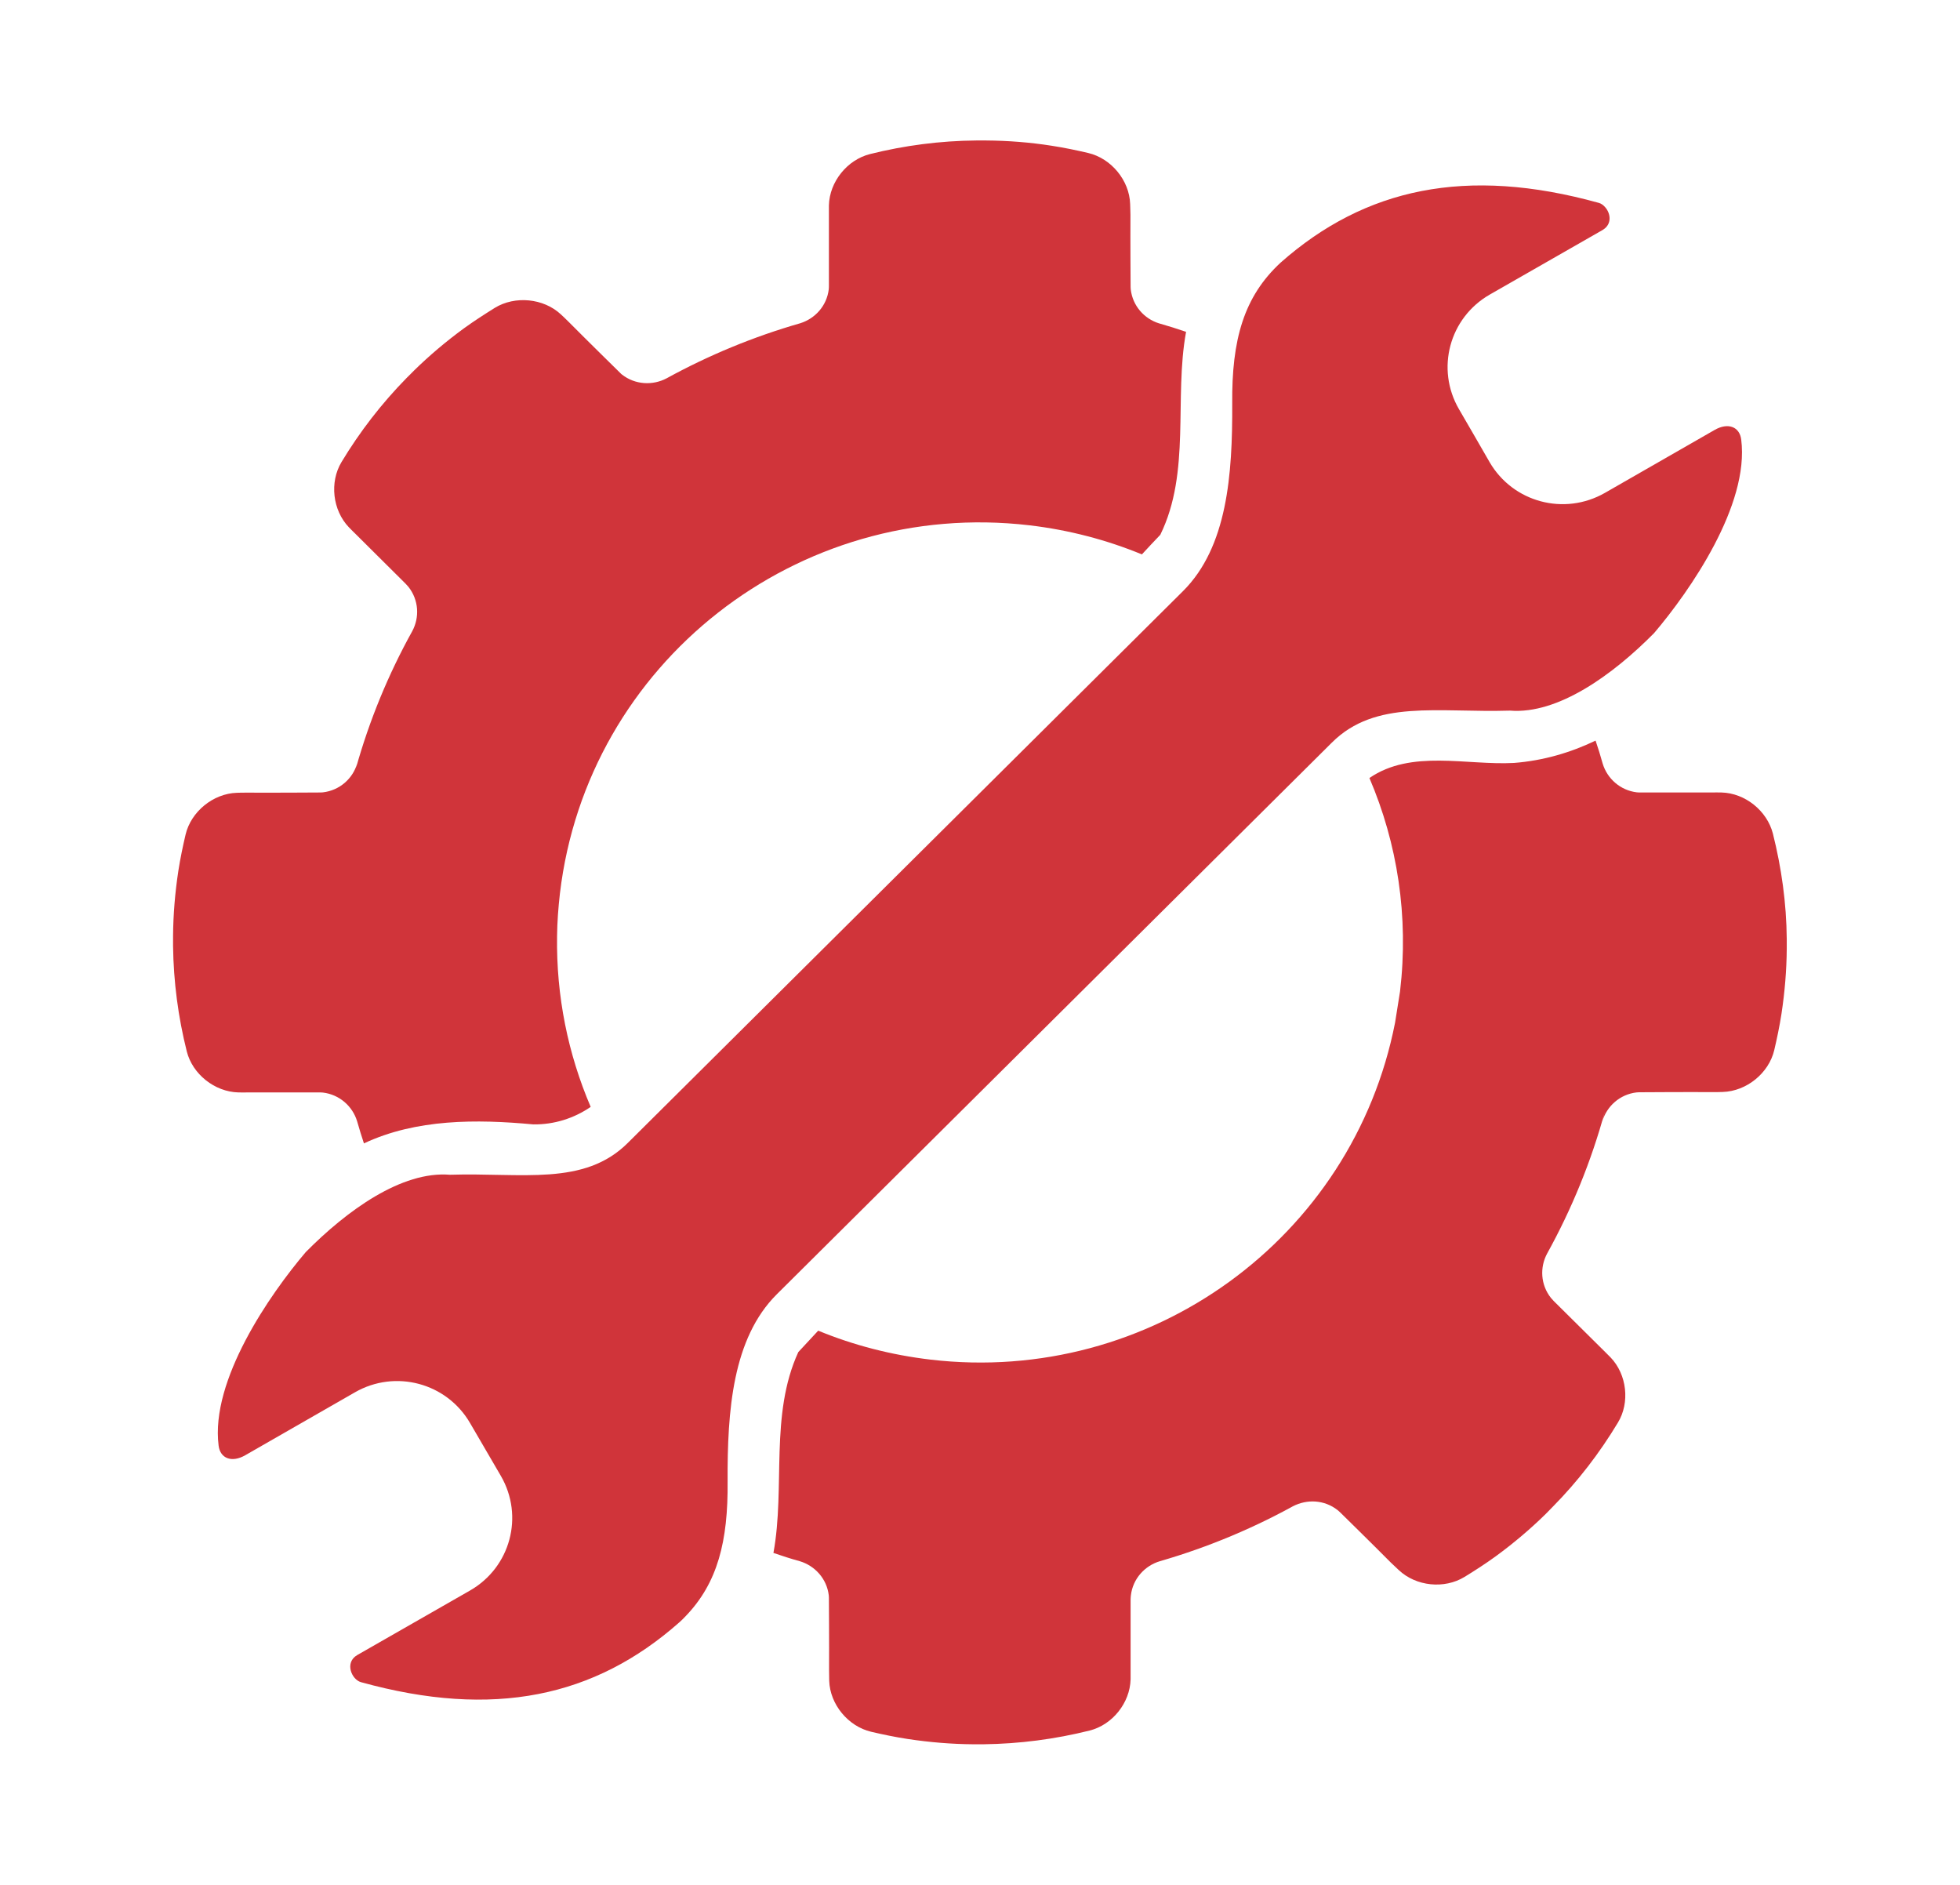
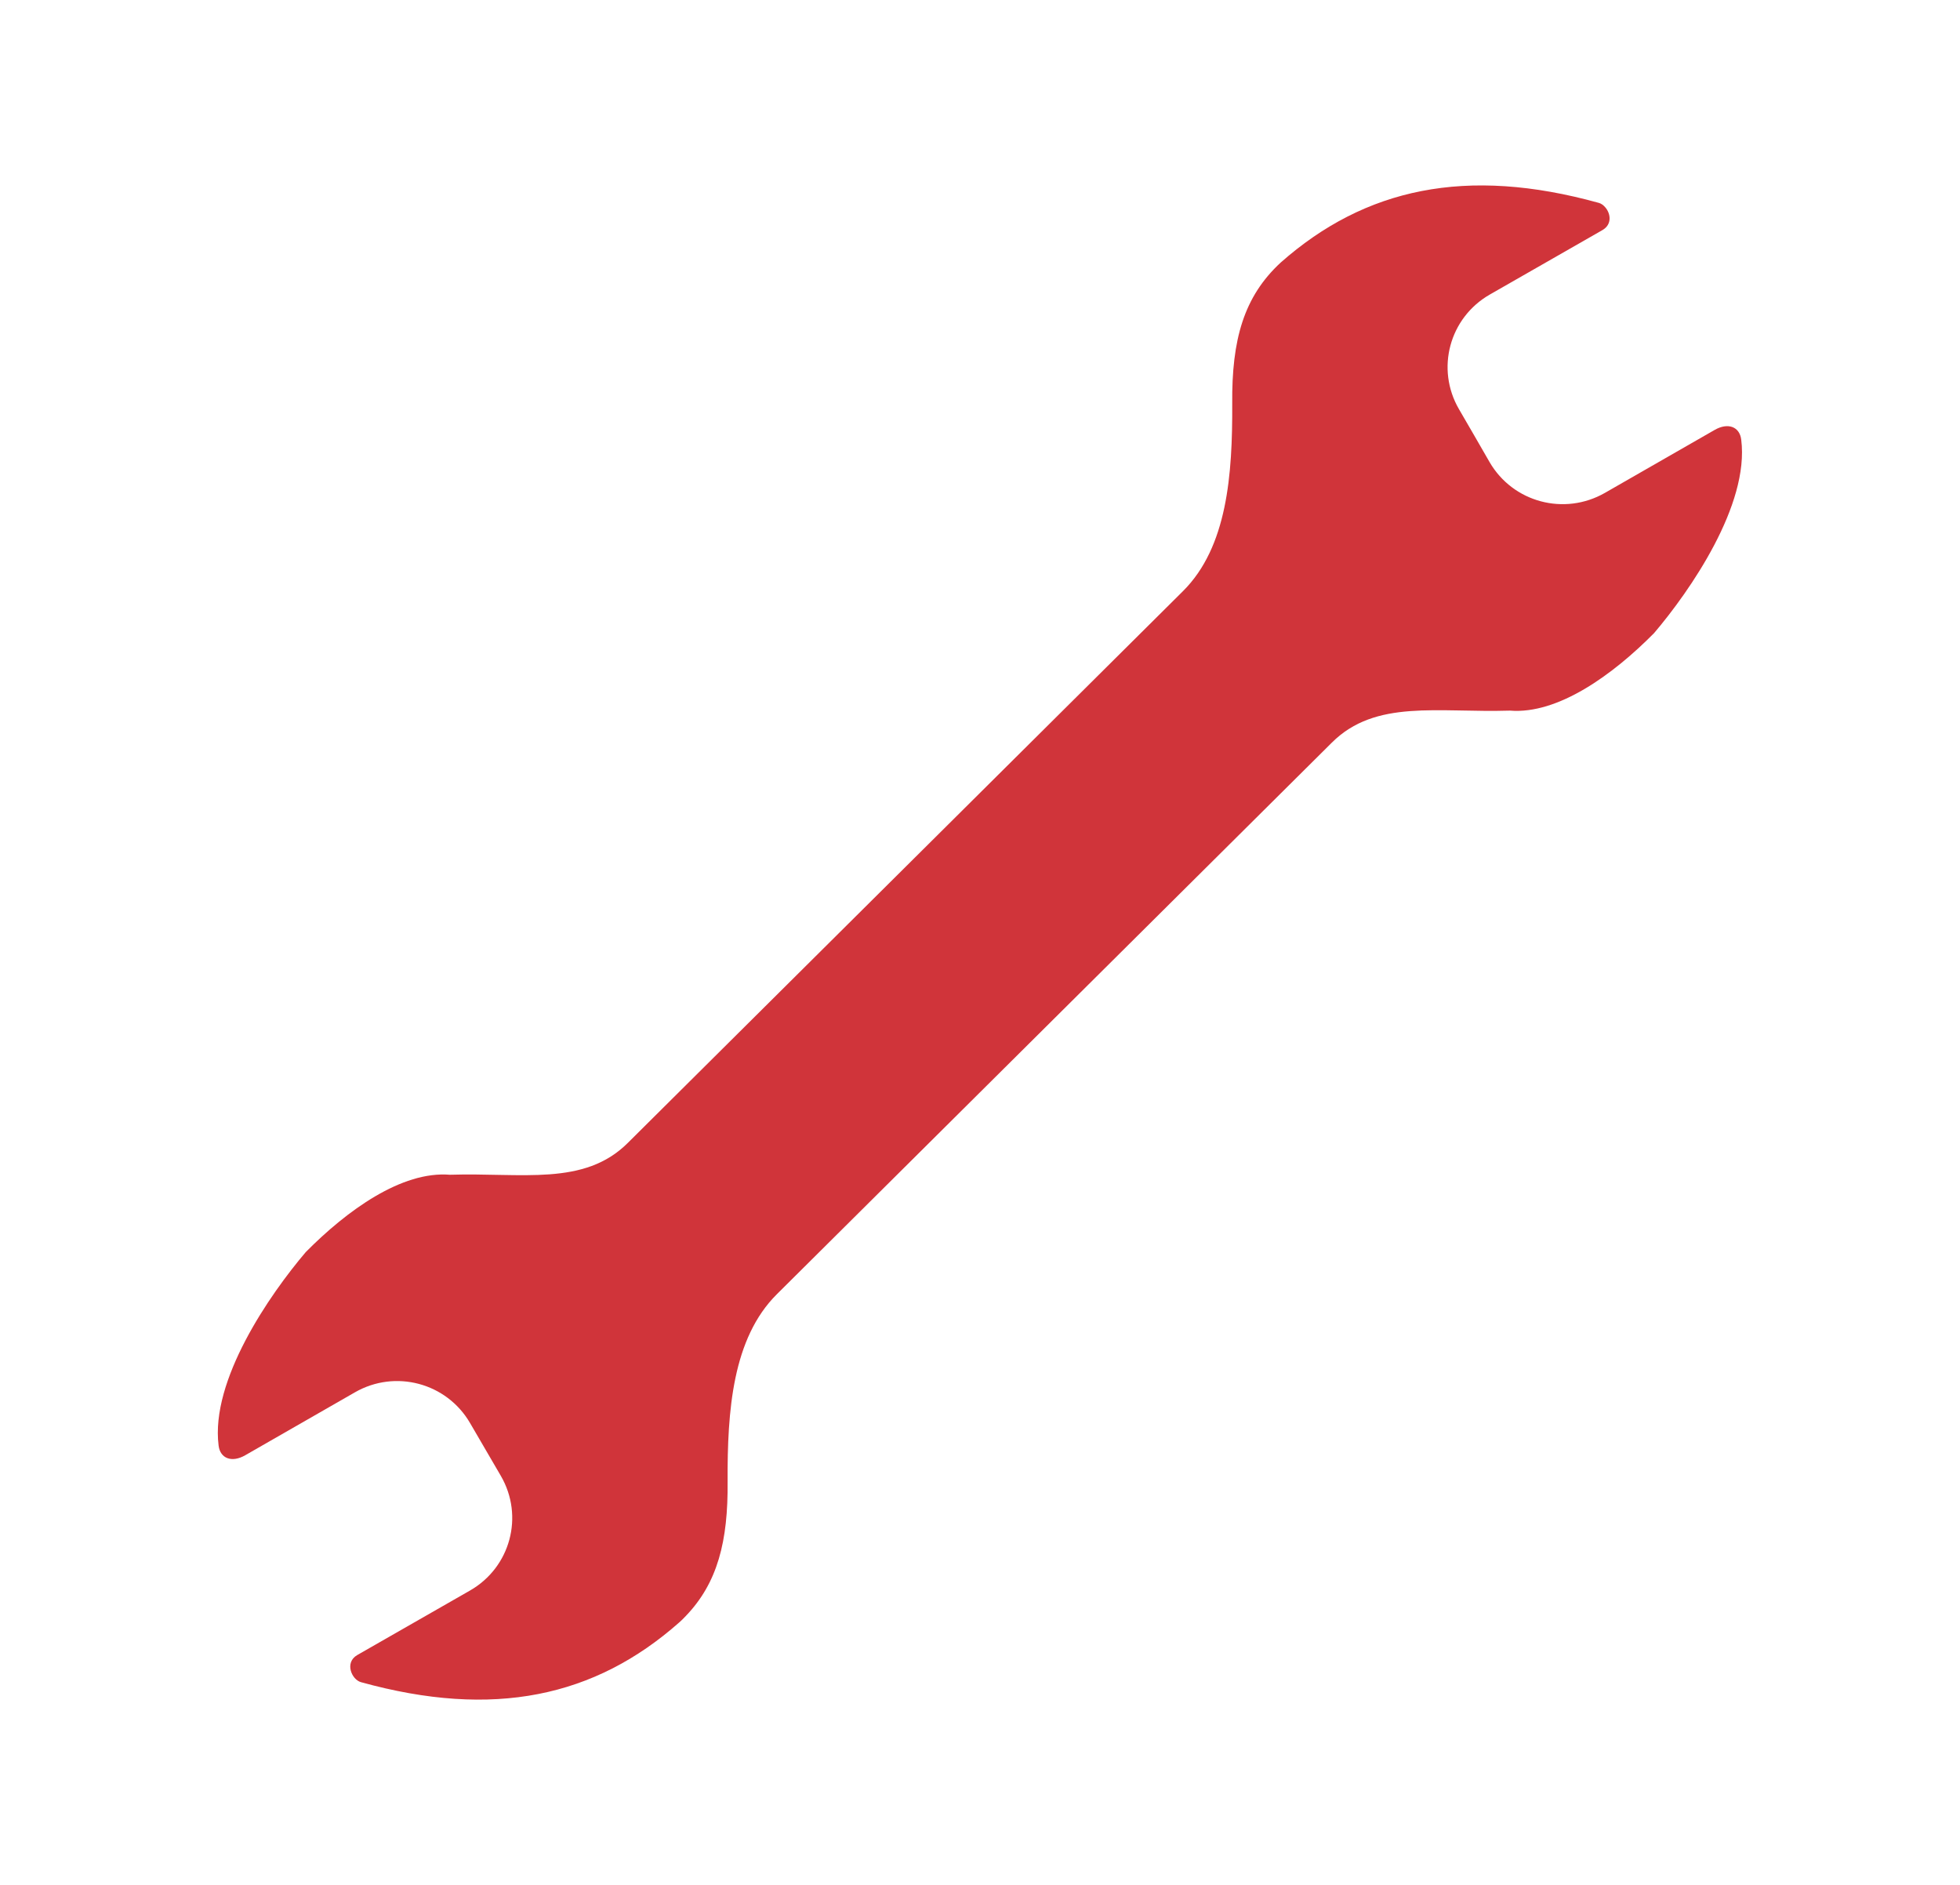
<svg xmlns="http://www.w3.org/2000/svg" version="1.1" id="Layer_1" x="0px" y="0px" viewBox="0 0 130 125" style="enable-background:new 0 0 130 125;" xml:space="preserve">
  <style type="text/css">
	.st0{fill:#D0343A;}
</style>
  <g id="g4700" transform="matrix(0,1,1,0,-2586.751,387.416)">
-     <path id="path8854-7" class="st0" d="M-325.35,2598.23c-1.42,0.01-2.86,0.13-4.31,0.35c-0.84,0.13-1.64,0.3-2.41,0.48   c-1.52,0.36-2.72,1.83-2.77,3.4c-0.01,0.18-0.01,0.43-0.01,0.74c0.01,1.71-0.01,4.7-0.01,4.7c0,0.09,0,0.18-0.01,0.27   c-0.13,1.11-0.91,1.98-1.91,2.27c0.1-0.03,0.2-0.05,0.31-0.08c-3.21,0.9-6.25,2.16-9.08,3.73c-0.92,0.5-2.08,0.44-2.95-0.25   c-0.07-0.06-0.14-0.12-0.21-0.19l-3.29-3.31c-0.13-0.13-0.28-0.29-0.45-0.45c-1.13-1.08-2.99-1.29-4.32-0.49   c-2.01,1.21-3.89,2.66-5.59,4.33l-0.01,0.01l-0.02,0.02c-0.14,0.14-0.29,0.3-0.44,0.44c-1,1.02-1.94,2.13-2.81,3.32   c-0.5,0.69-0.94,1.38-1.36,2.05c-0.82,1.34-0.64,3.23,0.43,4.38c0.12,0.13,0.29,0.31,0.51,0.53c1.22,1.21,3.29,3.32,3.29,3.32   c0.06,0.07,0.14,0.13,0.19,0.2c0.69,0.88,0.74,2.05,0.25,2.97c-1.53,2.79-2.76,5.76-3.65,8.86c-0.31,0.99-1.16,1.76-2.25,1.89   c-0.09,0.01-0.19,0.01-0.28,0.01h-4.66c-0.18,0-0.39,0-0.63,0c-1.56,0.04-3.02,1.21-3.4,2.73c-0.57,2.28-0.88,4.65-0.9,7.04v0.01   v0.03v0.62c0.01,1.43,0.12,2.89,0.35,4.35c0.13,0.85,0.3,1.65,0.48,2.42c0.36,1.53,1.82,2.73,3.38,2.78c0.18,0,0.42,0.02,0.72,0.02   c1.7-0.01,4.67,0.01,4.67,0.01c0.09,0,0.19,0,0.28,0.01c1.09,0.13,1.94,0.89,2.25,1.88c0,0.01,0.01,0.03,0.01,0.04   c0.17,0.59,0.35,1.17,0.55,1.75c4.41-0.81,9.3,0.33,13.46-1.71c0.43-0.41,0.86-0.82,1.3-1.22c-0.96-2.33-1.62-4.83-1.93-7.46   c-1.8-15.38,9.13-29.33,24.41-31.14c0.96-0.11,1.9-0.18,2.84-0.19c3.98-0.06,7.82,0.73,11.32,2.23c0.76-1.11,1.18-2.43,1.16-3.81   c-0.35-3.76-0.37-7.76,1.26-11.23c-0.48-0.16-0.97-0.31-1.46-0.45c-1-0.3-1.78-1.17-1.91-2.27c-0.01-0.09-0.01-0.19-0.01-0.28   v-4.69c0-0.19,0.01-0.39,0-0.64c-0.04-1.57-1.21-3.04-2.72-3.42c-2.27-0.57-4.61-0.88-6.99-0.91h-0.01h-0.04L-325.35,2598.23z    M-284.43,2638.05c-4.36,0.8-9.16-0.26-13.32,1.65c-0.48,0.44-0.95,0.88-1.42,1.32c0.96,2.33,1.61,4.82,1.92,7.45   c1.71,14.57-8.03,28-22.34,30.81l-2.07,0.33c-5,0.59-9.84-0.18-14.16-2.03c-1.91,2.78-0.83,6.43-1,9.59   c-0.15,1.93-0.68,3.74-1.48,5.41c0.5,0.17,1.01,0.33,1.52,0.47c1,0.3,1.78,1.17,1.91,2.27c0.01,0.09,0.01,0.19,0.01,0.28v4.69   c0,0.18-0.01,0.4,0,0.64c0.04,1.57,1.21,3.02,2.72,3.41c2.27,0.57,4.61,0.9,6.99,0.92h0.01h0.04h0.61   c1.42-0.01,2.86-0.13,4.31-0.35c0.84-0.13,1.64-0.3,2.41-0.48c1.52-0.36,2.72-1.83,2.77-3.41c0.01-0.18,0.01-0.43,0.01-0.73   c-0.01-1.73,0.01-4.7,0.01-4.7c0-0.09,0-0.2,0.01-0.29c0.13-1.11,0.91-1.97,1.91-2.27c-0.22,0.06-0.44,0.11-0.66,0.17   c3.34-0.91,6.5-2.21,9.43-3.83c0.92-0.5,2.08-0.44,2.95,0.25c0.07,0.06,0.14,0.12,0.21,0.19l3.29,3.32   c0.13,0.13,0.28,0.28,0.45,0.45c1.13,1.08,2.99,1.29,4.32,0.48c2.01-1.21,3.89-2.65,5.59-4.33l0.03-0.03   c0.14-0.14,0.29-0.29,0.44-0.43c1-1.02,1.94-2.13,2.81-3.32c0.5-0.69,0.95-1.39,1.36-2.06c0.82-1.34,0.63-3.21-0.45-4.36   c-0.12-0.13-0.29-0.31-0.5-0.53c-1.23-1.22-3.29-3.32-3.29-3.32c-0.06-0.07-0.14-0.14-0.19-0.21c-0.69-0.88-0.74-2.04-0.25-2.96   c-0.08,0.15-0.17,0.29-0.25,0.44c1.64-2.91,2.95-6.02,3.89-9.27c0.3-1,1.16-1.79,2.26-1.92c0.09-0.01,0.19-0.02,0.28-0.02h4.66   c0.18,0,0.39,0,0.63,0c1.56-0.04,3.02-1.2,3.4-2.72c0.57-2.28,0.88-4.64,0.91-7.04v-0.01v-0.04v-0.62v-0.01   c-0.01-1.43-0.13-2.88-0.35-4.34c-0.13-0.85-0.3-1.66-0.48-2.43c-0.36-1.53-1.82-2.73-3.38-2.78c-0.18,0-0.42-0.01-0.72-0.01   c-1.7,0.01-4.67-0.01-4.67-0.01c-0.09,0-0.19,0-0.28-0.01c-1.1-0.13-1.96-0.92-2.26-1.92   C-284.04,2639.22-284.23,2638.63-284.43,2638.05L-284.43,2638.05z" />
    <path id="path4659-1" class="st0" d="M-370,2671.69c-4.94,5.59-6.4,12.32-3.96,21.11c0.04,0.15,0.15,0.3,0.29,0.42   c0.41,0.36,1.13,0.47,1.51-0.18l4.28-7.48c1.54-2.68,4.93-3.59,7.6-2.04c1.17,0.68,2.34,1.36,3.51,2.03   c2.67,1.55,3.58,4.96,2.04,7.65l-4.17,7.27c-0.52,0.9-0.21,1.67,0.64,1.77c4.33,0.55,10.02-3.39,12.83-5.78   c2.76-2.73,5.4-6.37,5.14-9.56c0.15-4.79-0.77-8.91,2.12-11.81l36.58-36.81c2.93-2.95,7.74-3.29,12.42-3.27   c3.98,0.04,6.73-0.67,8.92-2.77c0.15-0.14,0.29-0.28,0.43-0.44c4.94-5.59,6.4-12.31,3.96-21.11c-0.17-0.61-1.3-1.11-1.8-0.24   l-4.28,7.48c-1.54,2.68-4.93,3.59-7.6,2.04c-1.17-0.68-2.33-1.36-3.5-2.04c-2.67-1.55-3.58-4.96-2.04-7.64l4.17-7.27   c0.52-0.9,0.21-1.67-0.64-1.77c-4.33-0.55-10.02,3.39-12.83,5.78c-2.76,2.73-5.39,6.36-5.13,9.56c-0.15,4.79,0.78,8.9-2.11,11.8   l-36.59,36.82c-2.93,2.95-7.74,3.29-12.42,3.27C-364.9,2668.44-367.74,2669.25-370,2671.69L-370,2671.69z" />
  </g>
</svg>